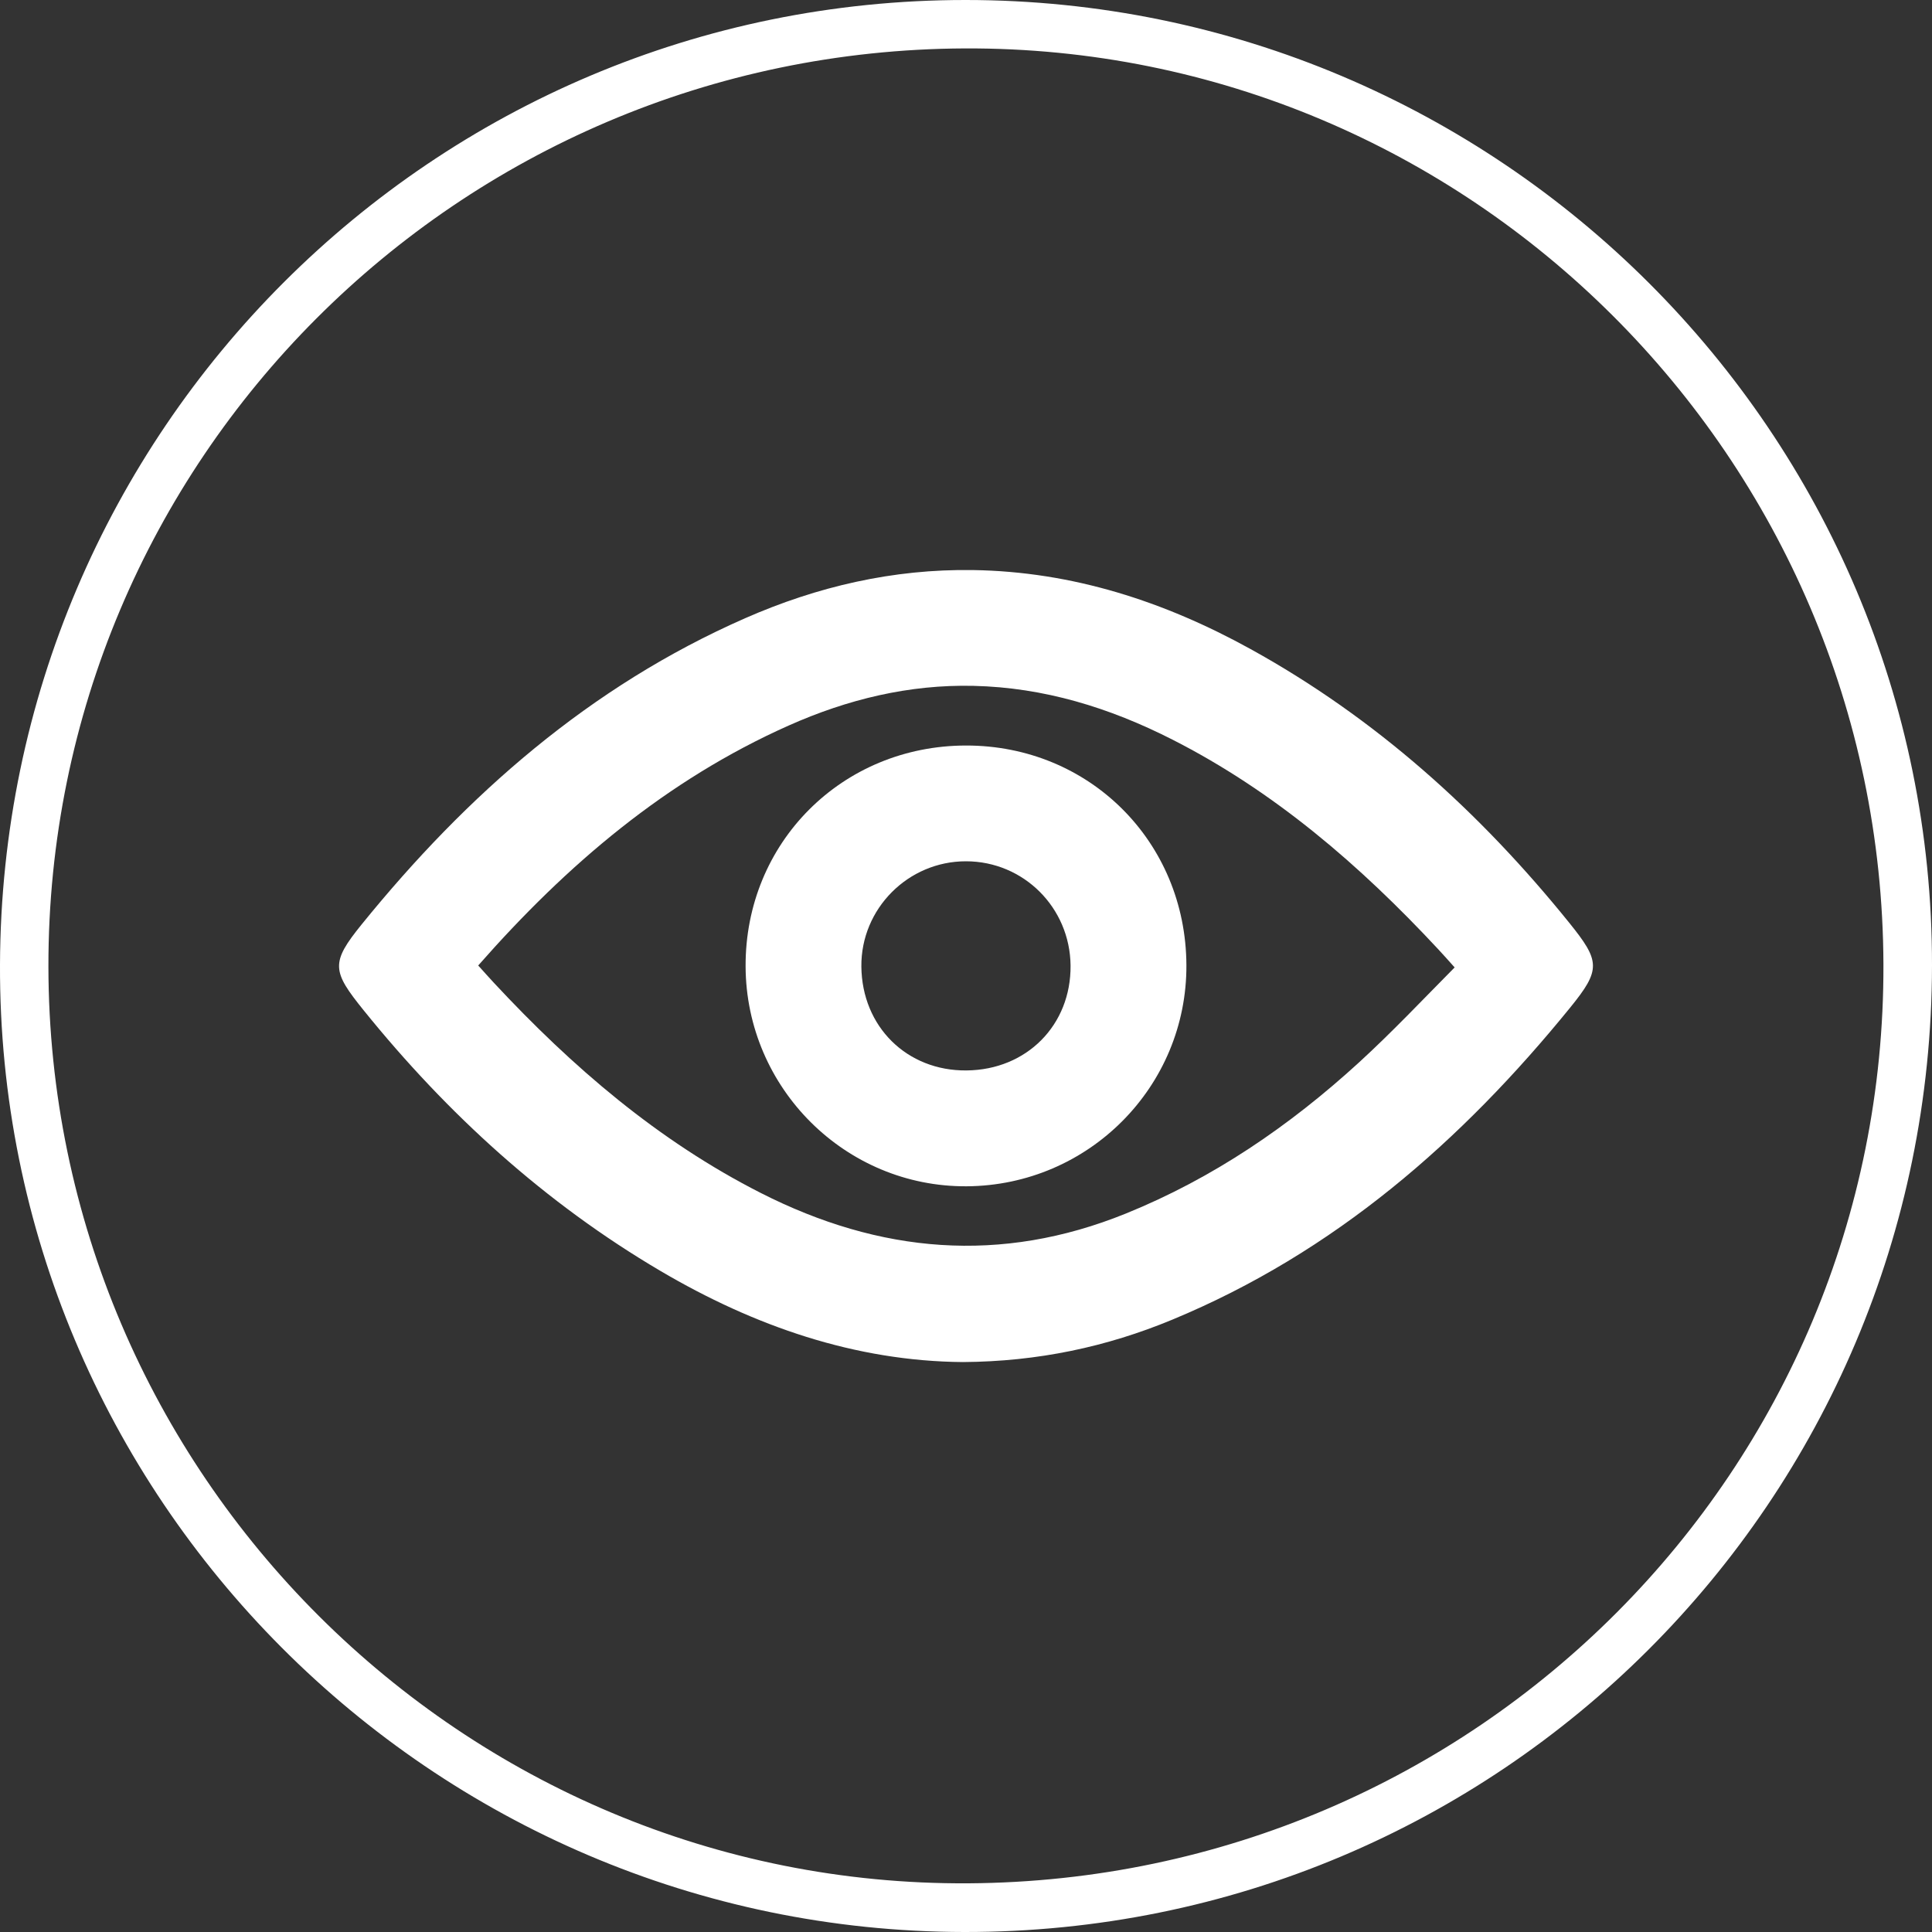
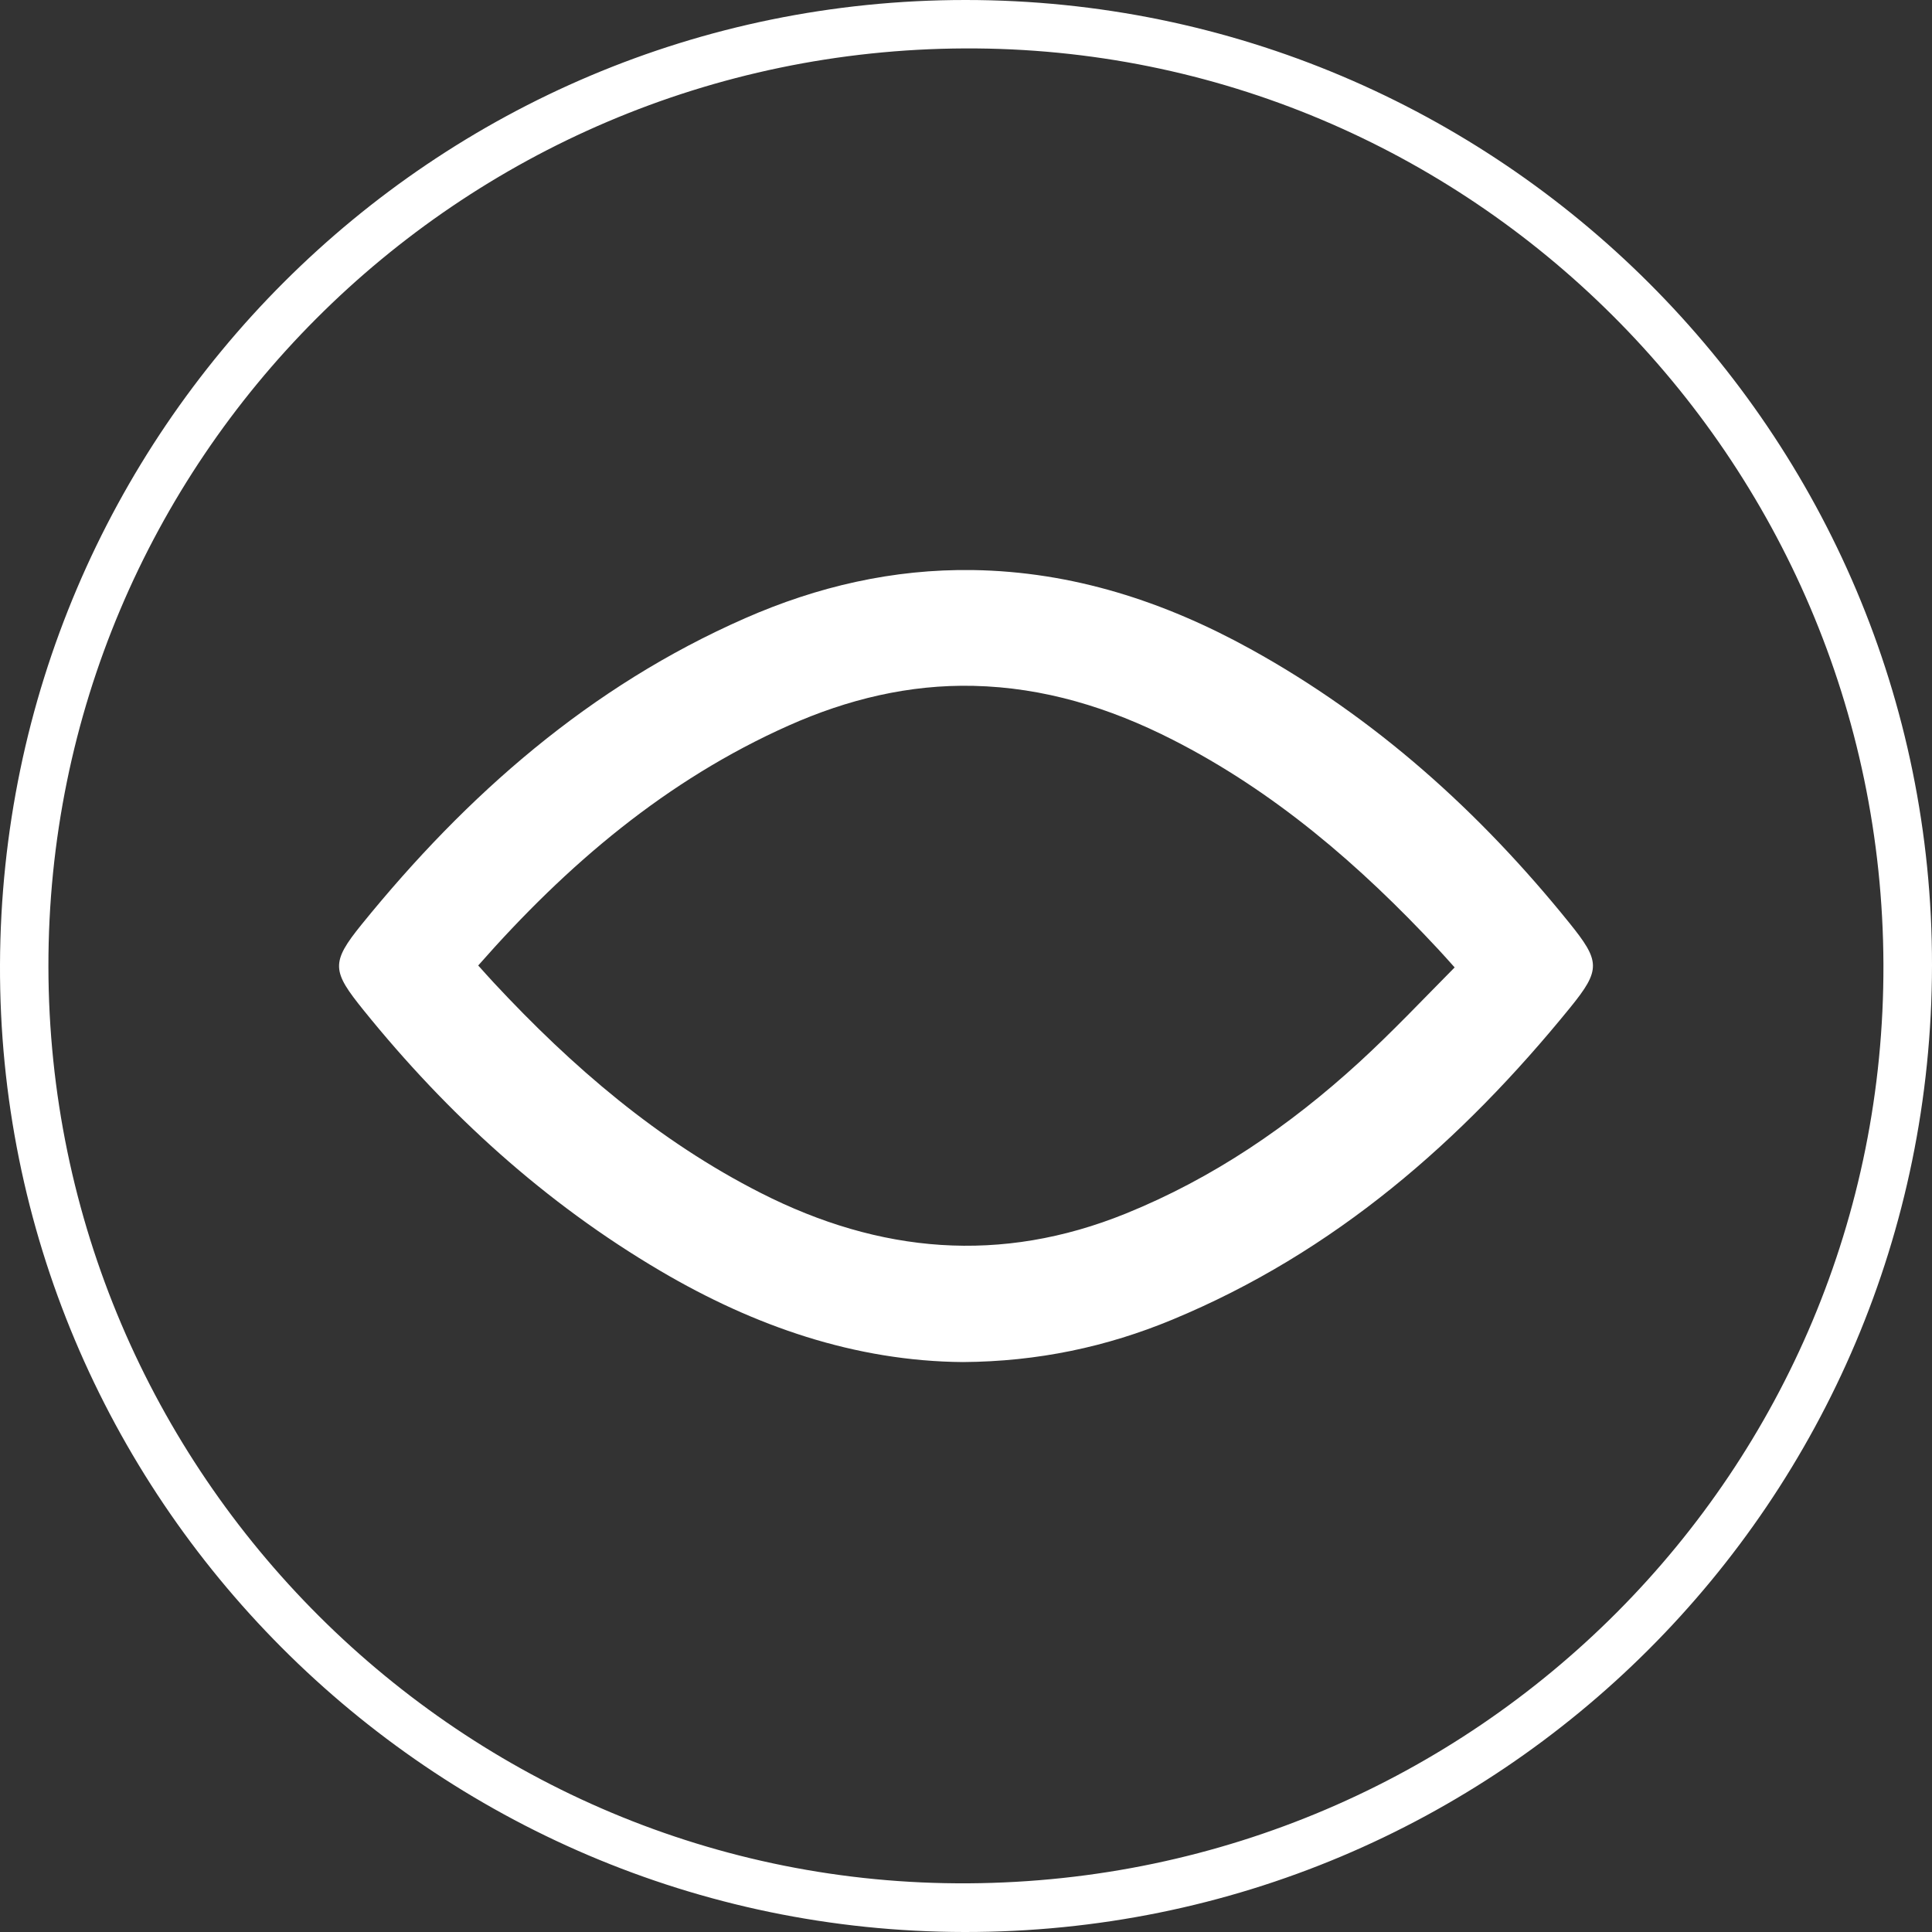
<svg xmlns="http://www.w3.org/2000/svg" version="1.1" id="katman_1" x="0px" y="0px" width="50px" height="50px" viewBox="0 0 50 50" enable-background="new 0 0 50 50" xml:space="preserve">
  <rect x="0" y="0" width="50" height="50" fill="#333333" stroke="none" />
  <g>
    <path fill="#FFFFFF" d="M24.968,1.253C11.848,1.31,1.24,11.923,1.253,25.013C1.267,38.131,11.982,48.824,25.066,48.74   c13.138-0.084,23.72-10.693,23.677-23.785C48.699,11.851,38.032,1.198,24.968,1.253z M24.989,0   C38.801,0.002,50.018,11.216,50,24.987C49.982,38.844,38.79,50.018,24.957,50C11.163,49.982-0.051,38.726,0,24.962   C0.051,11.147,11.222-0.001,24.989,0z" />
    <g>
      <path fill="#FFFFFF" d="M17.098,32.895c-2.992-1.761-5.515-4.06-7.683-6.744c-0.825-1.021-0.863-1.231-0.054-2.229    c2.717-3.351,5.903-6.158,9.924-7.923c1.867-0.82,3.828-1.276,5.89-1.246c2.585,0.039,4.959,0.815,7.179,2.039    c3.246,1.789,5.943,4.222,8.252,7.082c0.807,1,0.833,1.214,0.032,2.2c-2.808,3.456-6.103,6.34-10.3,8.079    c-1.699,0.705-3.479,1.084-5.417,1.097C22.133,35.228,19.522,34.322,17.098,32.895z M12.781,25.434    c2.031,2.183,4.254,4.091,6.906,5.439c3.083,1.567,6.215,1.843,9.446,0.535c2.258-0.914,4.238-2.267,6.034-3.909    c0.856-0.783,1.655-1.63,2.479-2.462c-0.156-0.175-0.291-0.327-0.429-0.475c-2.024-2.173-4.235-4.078-6.875-5.421    c-1.629-0.829-3.327-1.349-5.144-1.391c-1.669-0.039-3.262,0.347-4.792,1.029c-3.157,1.408-5.728,3.588-8.03,6.208    C12.516,25.142,12.646,25.289,12.781,25.434z" />
-       <path fill="#FFFFFF" d="M25.019,30.701c-3.138,0.021-5.709-2.538-5.723-5.688c-0.015-3.202,2.495-5.716,5.705-5.719    c3.19-0.003,5.688,2.486,5.703,5.681C30.719,28.12,28.175,30.68,25.019,30.701z M27.706,24.988    c-0.015-1.5-1.216-2.696-2.705-2.698c-1.5-0.002-2.723,1.229-2.709,2.724c0.015,1.557,1.179,2.704,2.721,2.689    C26.573,27.689,27.721,26.526,27.706,24.988z" />
    </g>
  </g>
</svg>